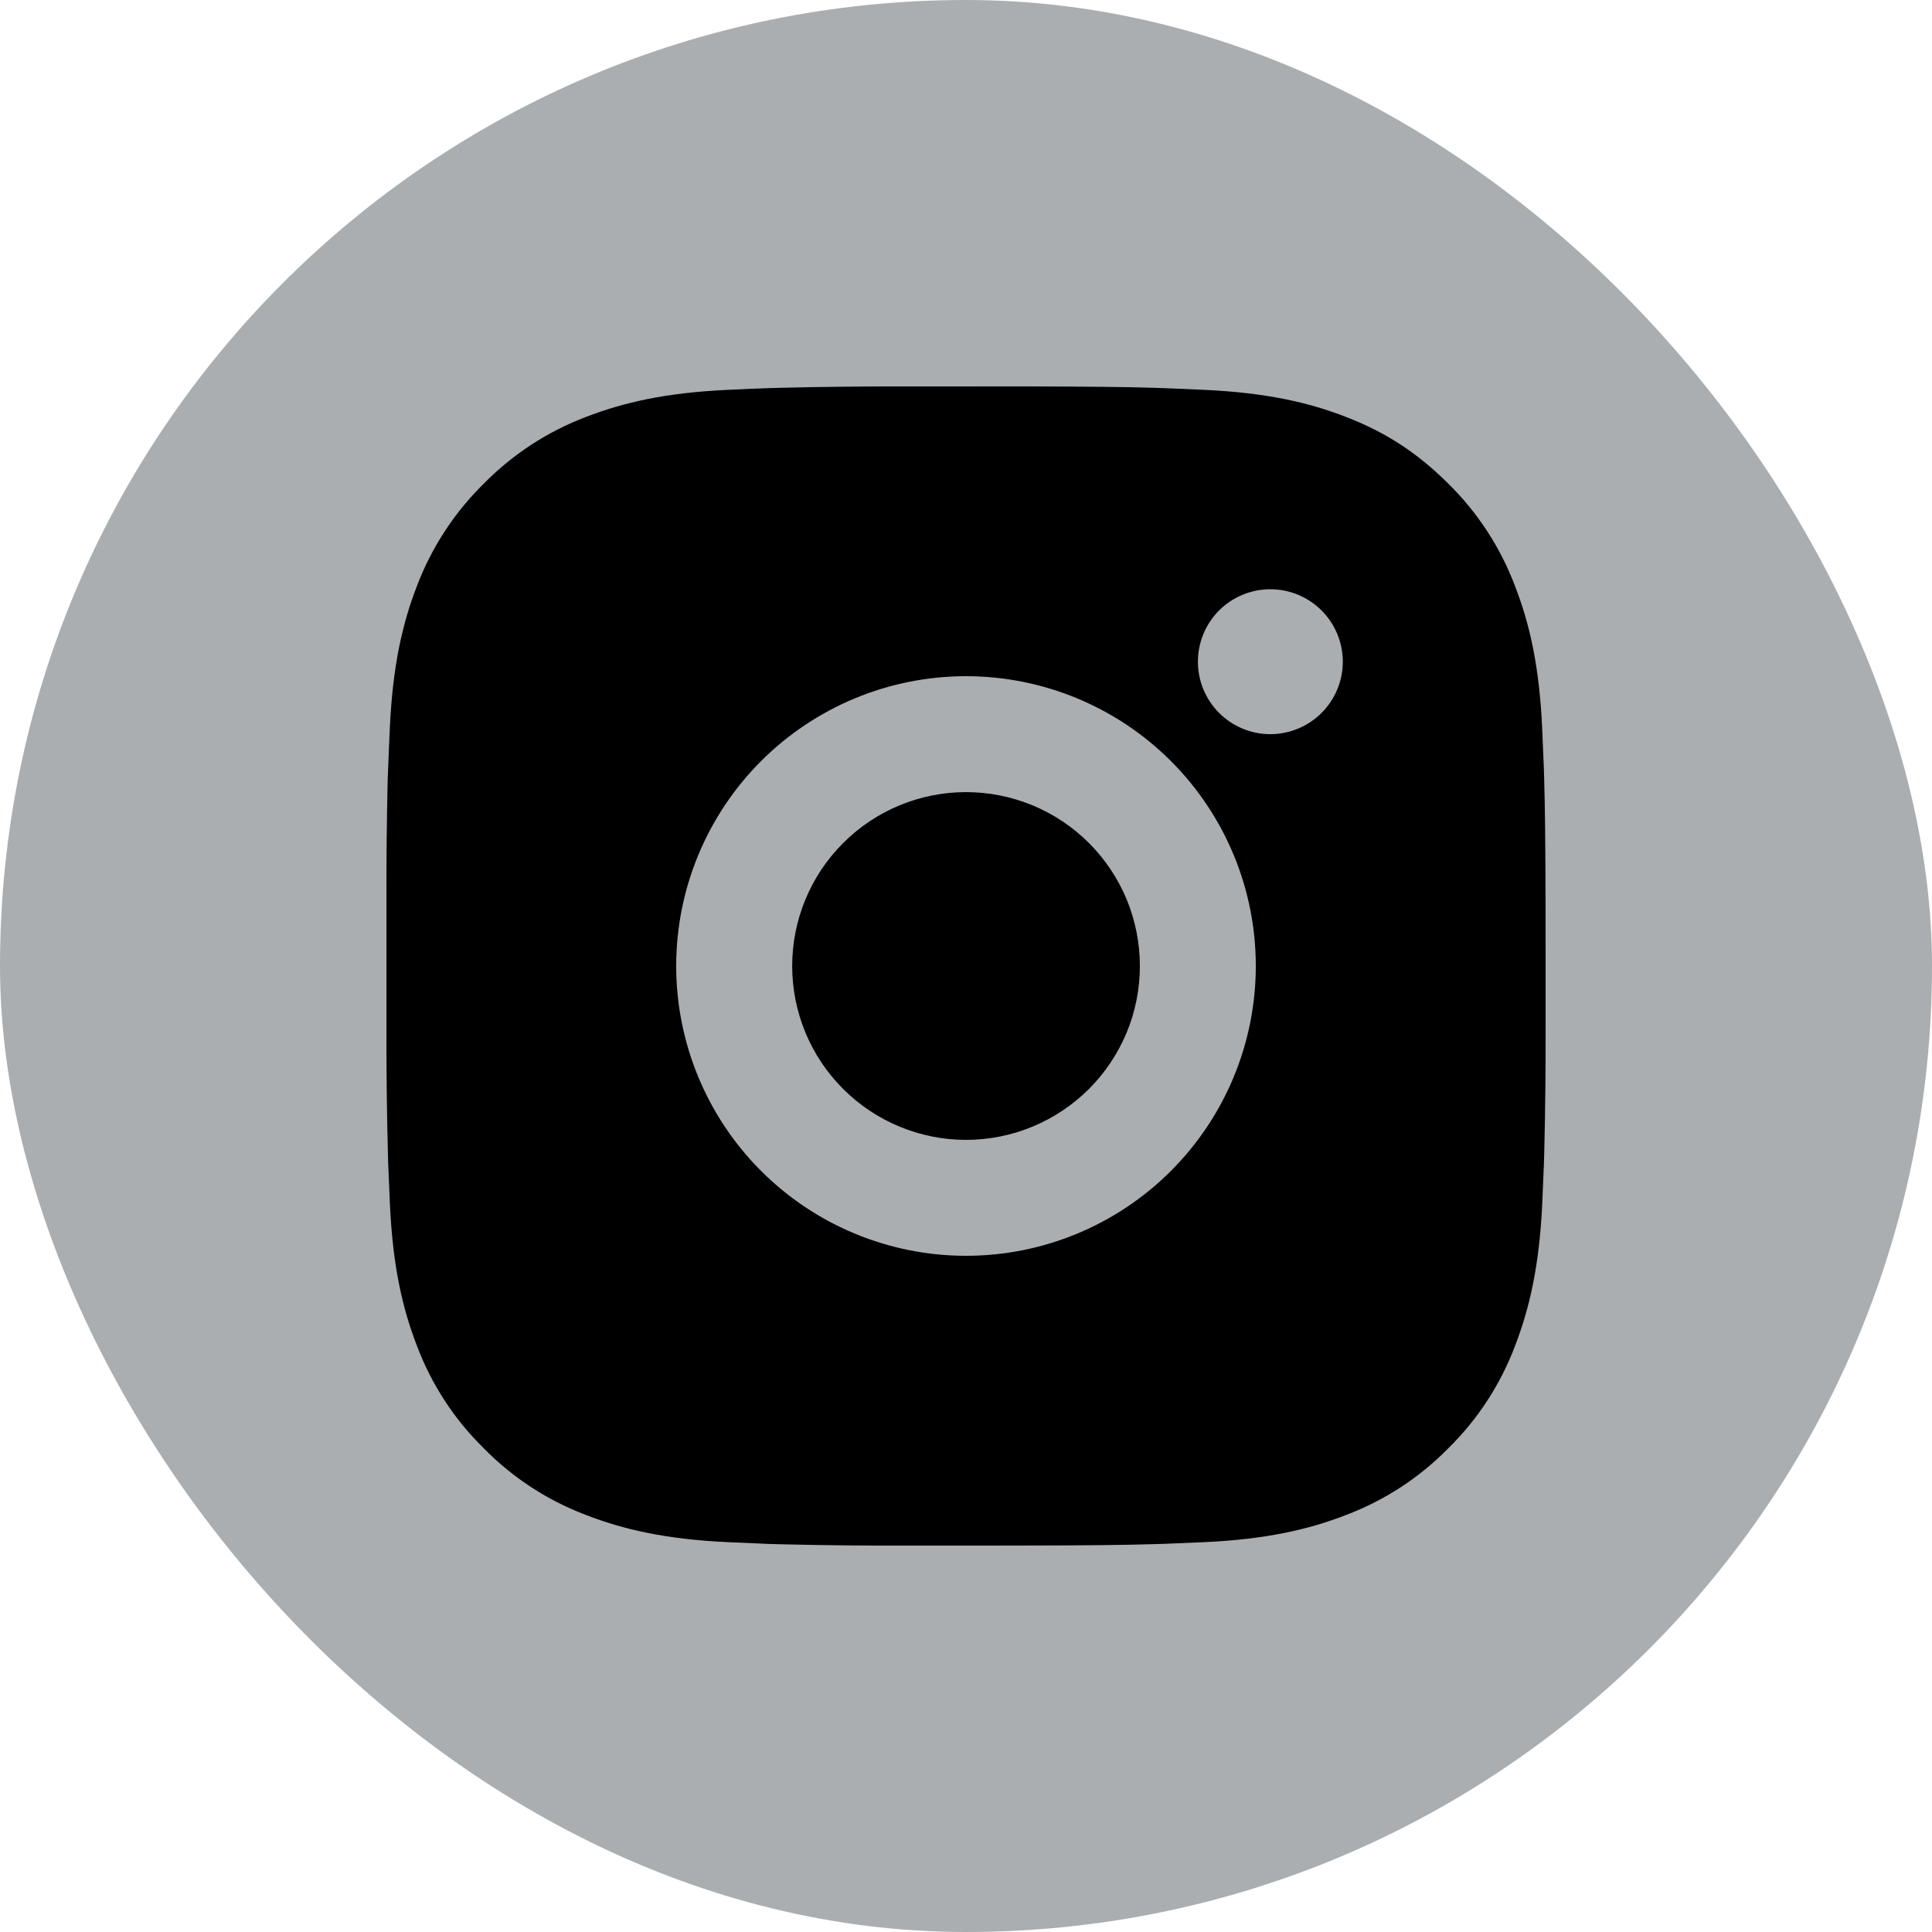
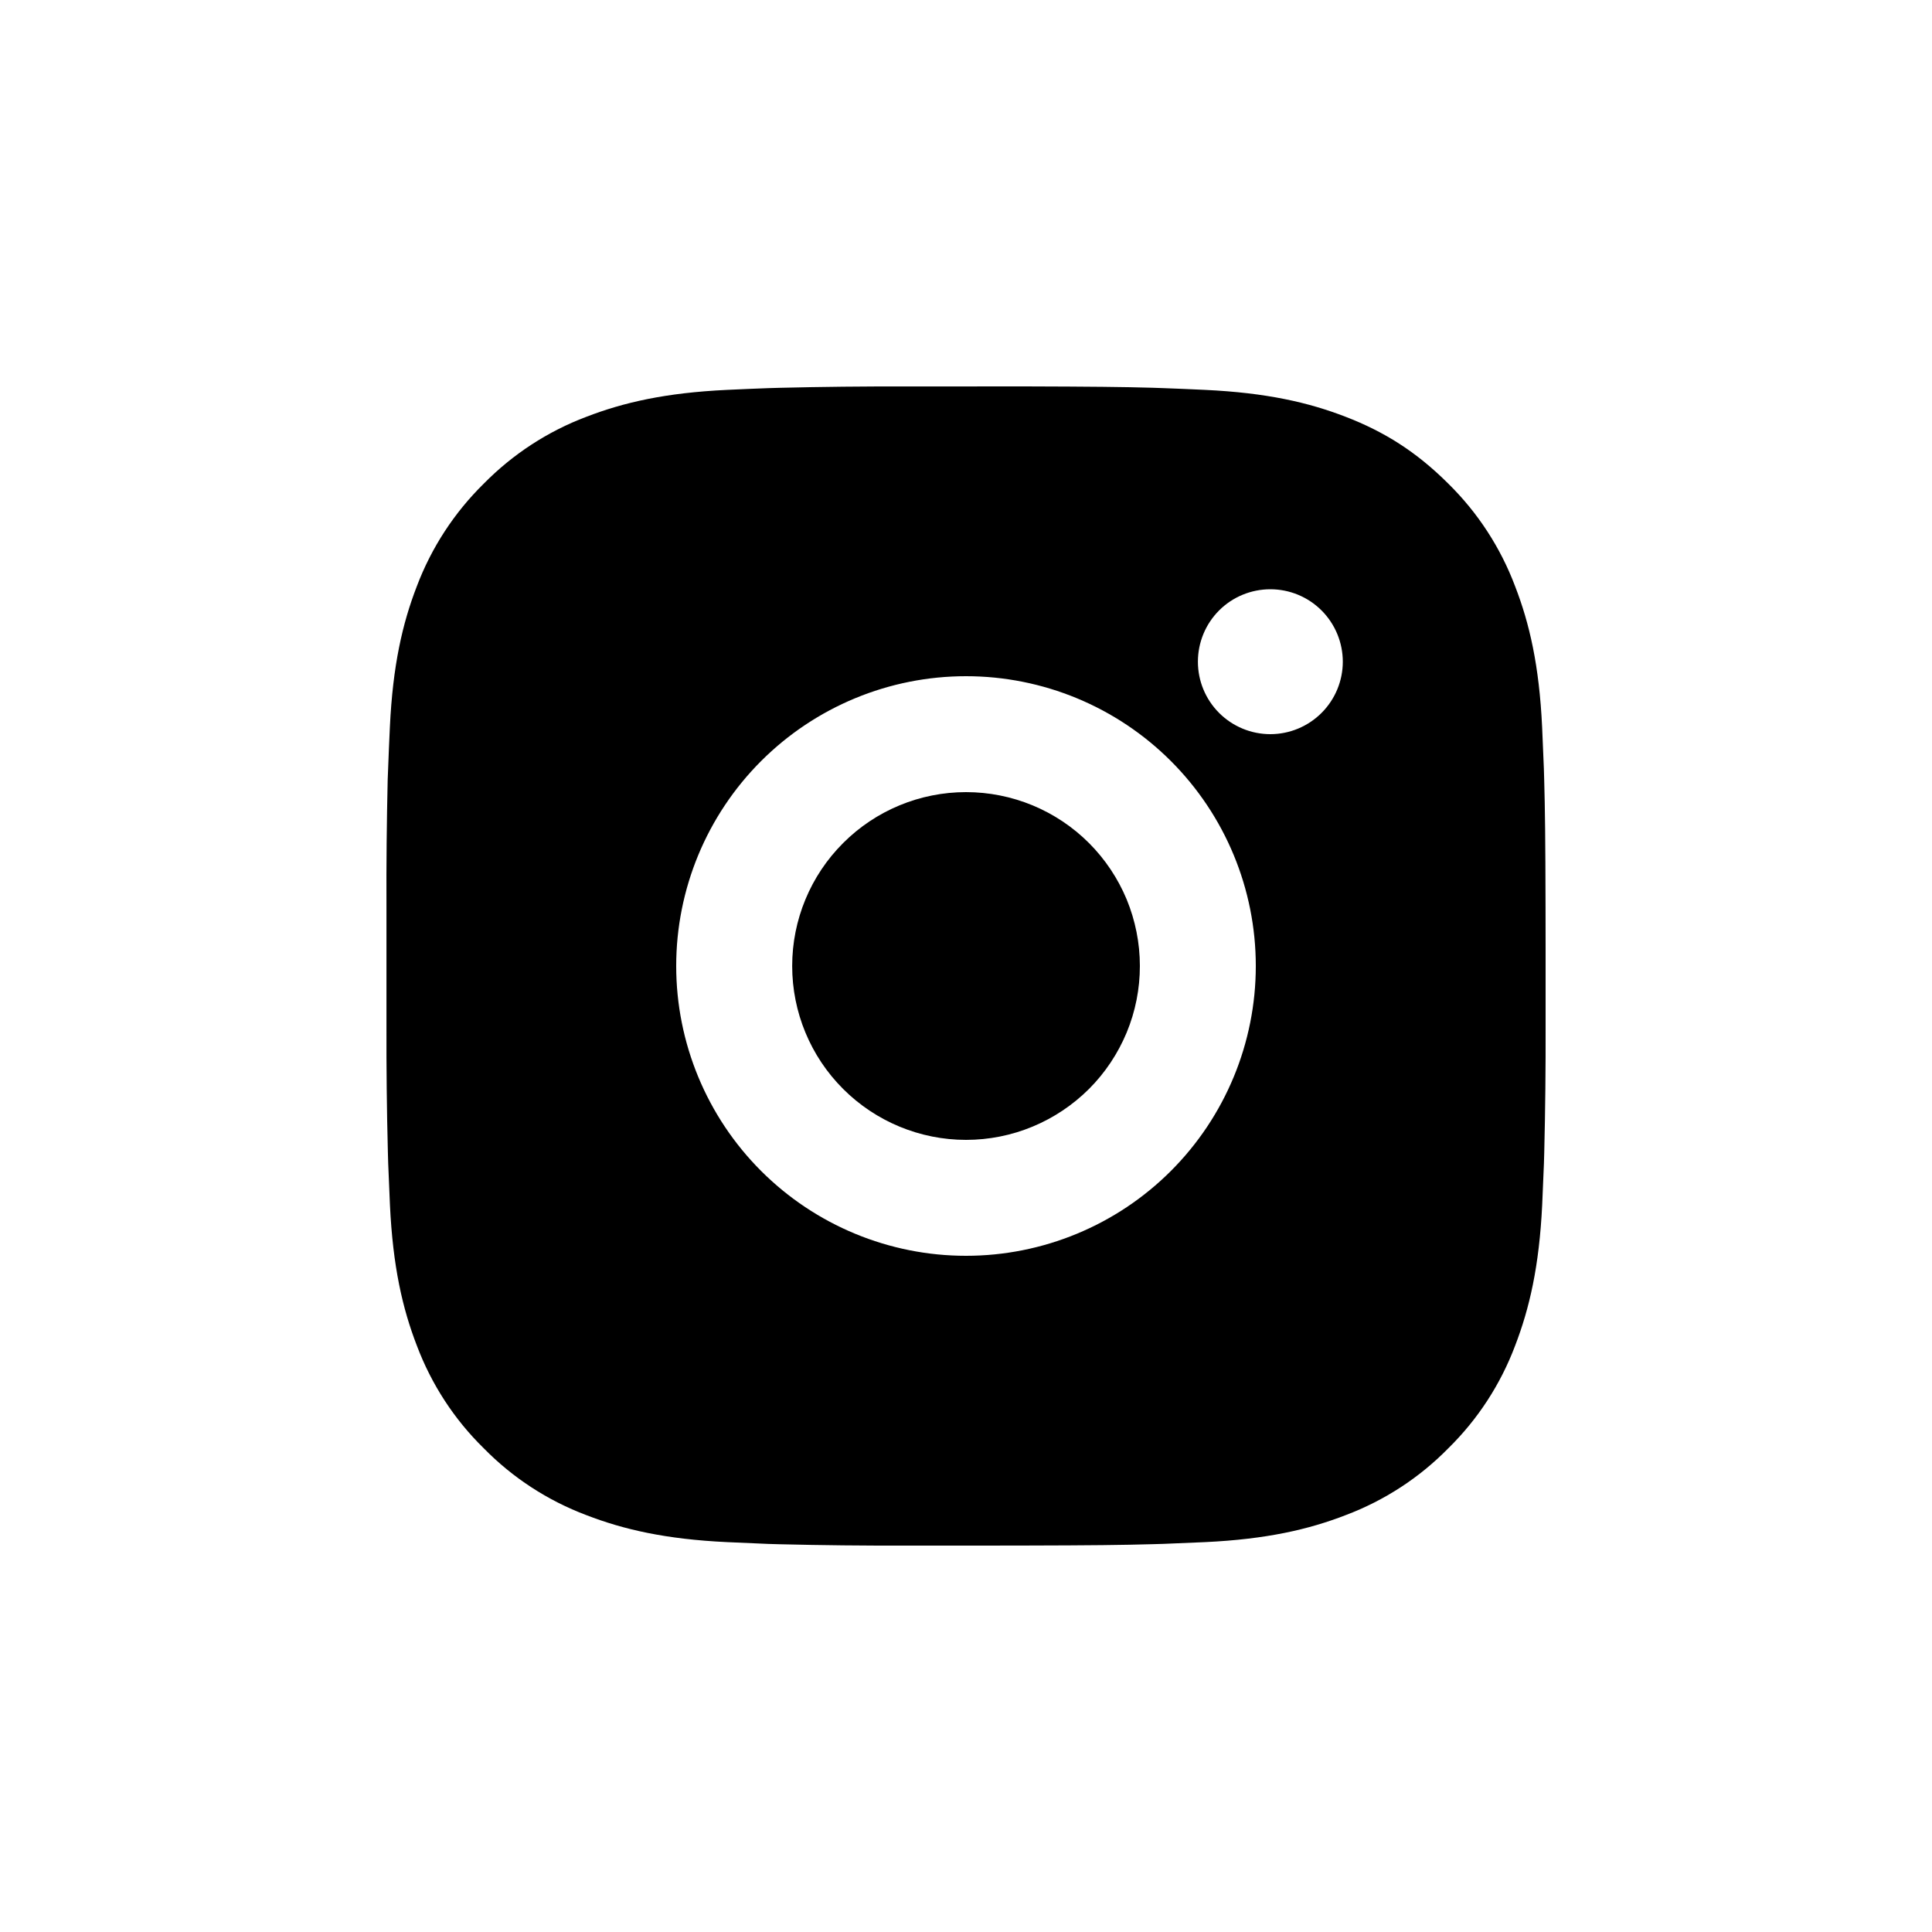
<svg xmlns="http://www.w3.org/2000/svg" width="30" height="30" viewBox="0 0 30 30" fill="none">
-   <rect width="30" height="30" rx="15" fill="#ABAEB1" />
  <path d="M15.925 6C16.938 6.003 17.451 6.008 17.895 6.021L18.07 6.027C18.271 6.034 18.47 6.043 18.711 6.054C19.668 6.099 20.322 6.25 20.895 6.472C21.489 6.701 21.989 7.011 22.489 7.51C22.947 7.96 23.301 8.504 23.527 9.105C23.749 9.678 23.901 10.332 23.946 11.29C23.956 11.53 23.965 11.728 23.973 11.931L23.978 12.105C23.991 12.548 23.997 13.062 23.999 14.075L24 14.746V15.925C24.002 16.581 23.995 17.238 23.979 17.894L23.974 18.069C23.966 18.271 23.957 18.47 23.947 18.709C23.901 19.668 23.748 20.32 23.527 20.895C23.301 21.495 22.947 22.04 22.489 22.489C22.04 22.947 21.495 23.301 20.895 23.527C20.322 23.749 19.668 23.901 18.711 23.946L18.07 23.973L17.895 23.978C17.451 23.991 16.938 23.997 15.925 23.999L15.254 24H14.076C13.419 24.002 12.762 23.995 12.106 23.979L11.931 23.974C11.718 23.965 11.504 23.956 11.29 23.946C10.333 23.901 9.68 23.749 9.105 23.527C8.505 23.301 7.961 22.947 7.512 22.489C7.053 22.04 6.699 21.495 6.473 20.895C6.251 20.321 6.1 19.668 6.055 18.709L6.028 18.069L6.023 17.894C6.006 17.238 5.999 16.581 6.001 15.925V14.075C5.998 13.418 6.005 12.762 6.02 12.105L6.027 11.931C6.034 11.728 6.043 11.53 6.054 11.29C6.099 10.332 6.25 9.679 6.472 9.105C6.699 8.504 7.054 7.96 7.512 7.51C7.962 7.053 8.505 6.698 9.105 6.472C9.68 6.25 10.332 6.099 11.29 6.054C11.53 6.043 11.73 6.034 11.931 6.027L12.106 6.022C12.762 6.006 13.418 5.999 14.075 6.001L15.925 6ZM15 10.5C13.807 10.5 12.662 10.974 11.818 11.818C10.974 12.662 10.5 13.806 10.5 15C10.5 16.193 10.974 17.338 11.818 18.182C12.662 19.026 13.807 19.5 15 19.5C16.194 19.5 17.338 19.026 18.182 18.182C19.026 17.338 19.5 16.193 19.5 15C19.5 13.806 19.026 12.662 18.182 11.818C17.338 10.974 16.194 10.5 15 10.5ZM15 12.3C15.355 12.3 15.706 12.37 16.033 12.505C16.361 12.641 16.659 12.84 16.909 13.09C17.16 13.341 17.359 13.639 17.495 13.966C17.63 14.294 17.7 14.645 17.7 14.999C17.7 15.354 17.631 15.705 17.495 16.033C17.359 16.36 17.161 16.658 16.91 16.909C16.659 17.159 16.362 17.358 16.034 17.494C15.707 17.63 15.355 17.7 15.001 17.7C14.285 17.7 13.598 17.415 13.092 16.909C12.585 16.403 12.301 15.716 12.301 15C12.301 14.284 12.585 13.597 13.092 13.091C13.598 12.584 14.285 12.3 15.001 12.3M19.726 9.15C19.427 9.15 19.141 9.268 18.93 9.479C18.719 9.69 18.601 9.977 18.601 10.275C18.601 10.573 18.719 10.859 18.93 11.07C19.141 11.281 19.427 11.4 19.726 11.4C20.024 11.4 20.31 11.281 20.521 11.07C20.732 10.859 20.851 10.573 20.851 10.275C20.851 9.977 20.732 9.69 20.521 9.479C20.31 9.268 20.024 9.15 19.726 9.15Z" fill="black" />
</svg>